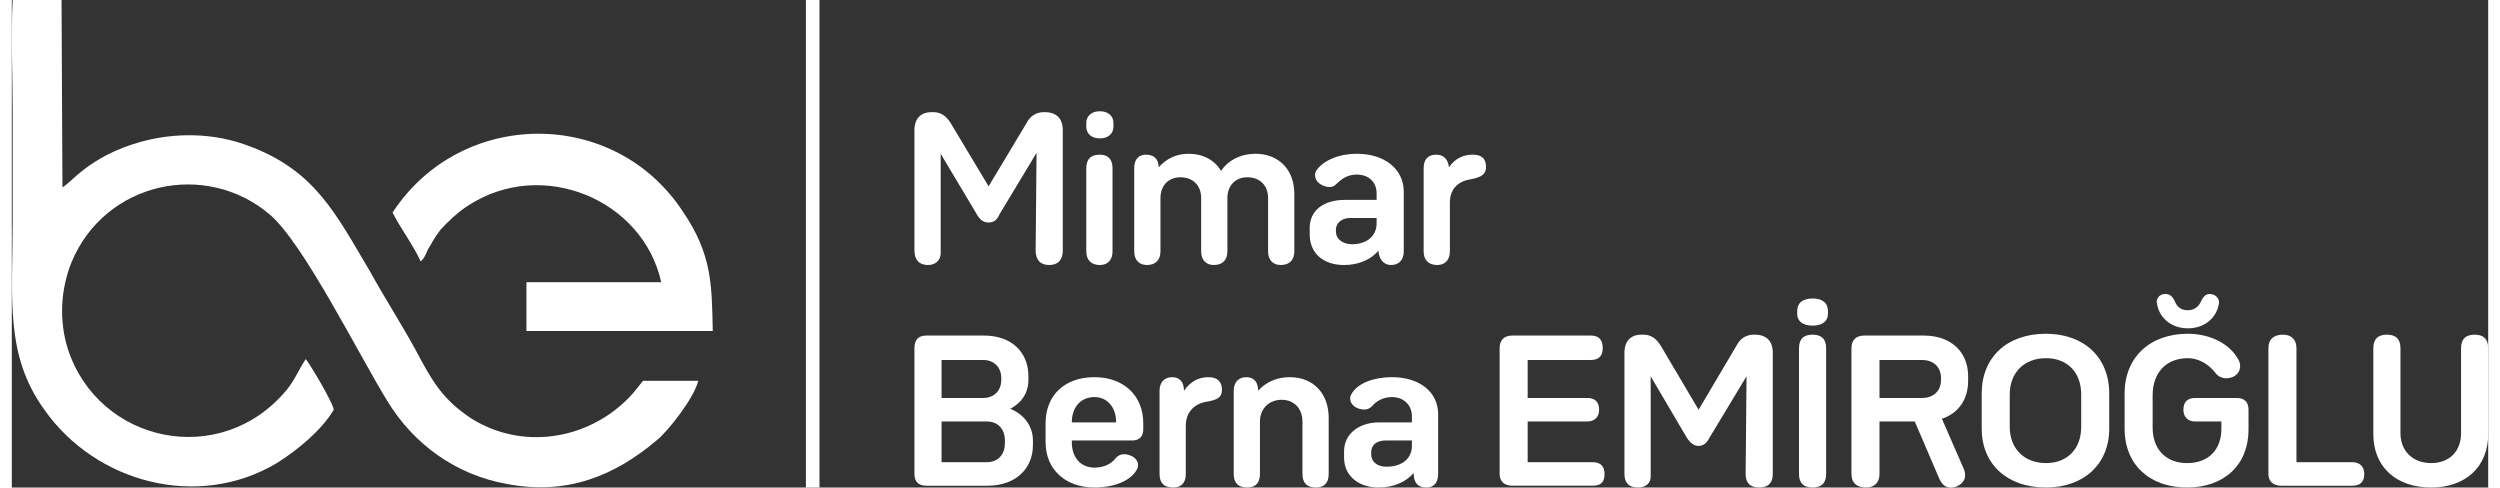
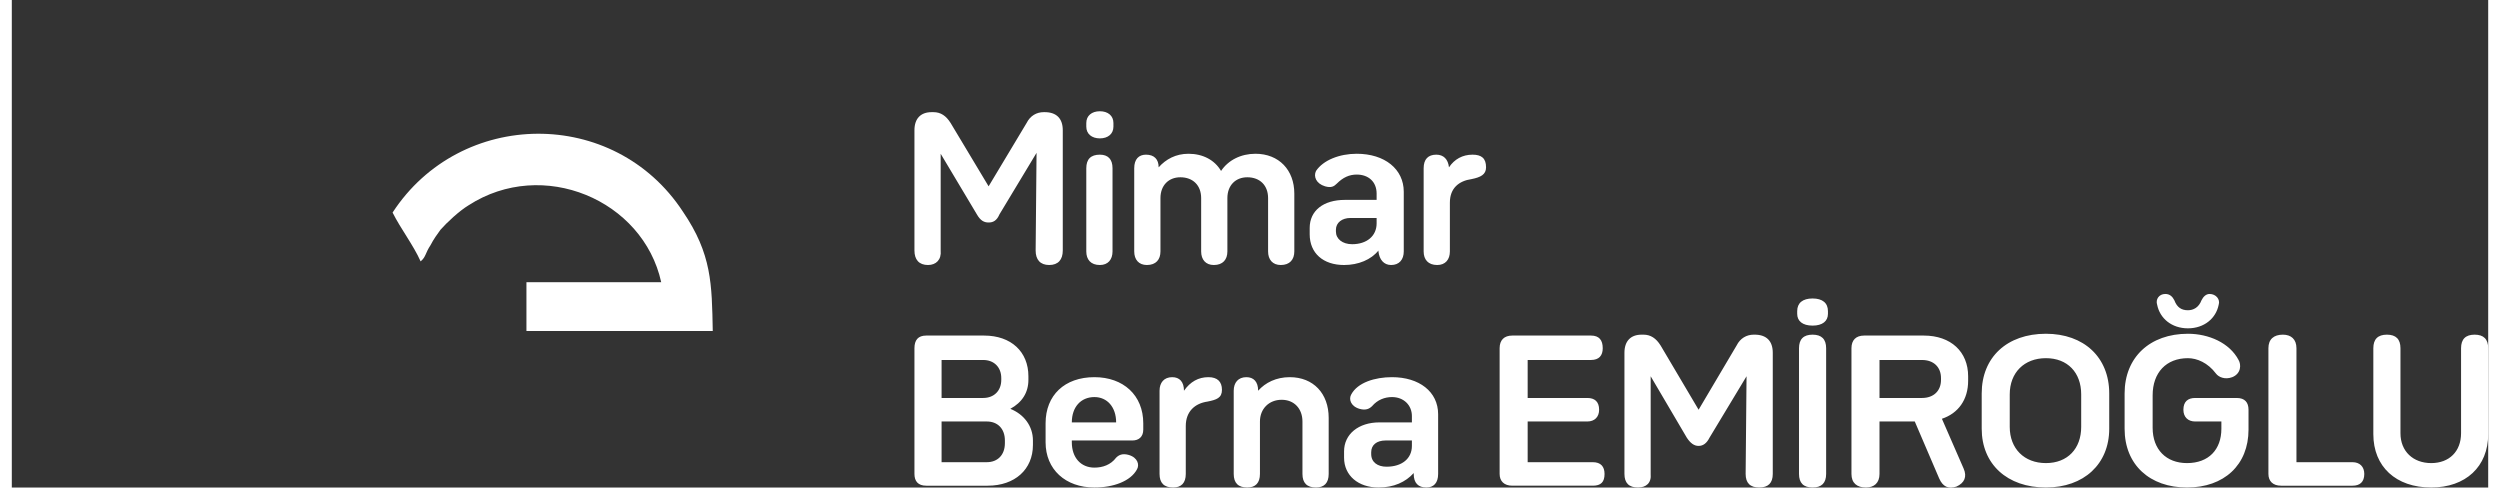
<svg xmlns="http://www.w3.org/2000/svg" xml:space="preserve" width="200px" height="39px" version="1.1" style="shape-rendering:geometricPrecision; text-rendering:geometricPrecision; image-rendering:optimizeQuality; fill-rule:evenodd; clip-rule:evenodd" viewBox="0 0 27.38 5.39">
  <rect x="0" y="0" width="27.38" height="5.39" fill="#333333" stroke="none" />
  <defs>
    <style type="text/css"> .fil0 {fill:white} .fil1 {fill:white;fill-rule:nonzero} </style>
  </defs>
  <g id="Layer_x0020_1">
    <g id="_2184571985104">
-       <path class="fil0" d="M3.25 3.97c-0.08,0.12 -0.12,0.23 -0.21,0.34 -0.73,0.88 -2.08,0.59 -2.42,-0.45 -0.1,-0.32 -0.08,-0.66 0.04,-0.96 0.37,-0.89 1.48,-1.13 2.19,-0.53 0.37,0.31 0.98,1.54 1.3,2.06 0.29,0.48 0.76,0.82 1.32,0.92 0.67,0.13 1.2,-0.09 1.67,-0.49 0.11,-0.09 0.4,-0.45 0.45,-0.65l-0.61 0c-0.06,0.07 -0.09,0.12 -0.16,0.19 -0.46,0.47 -1.19,0.58 -1.75,0.22 -0.31,-0.21 -0.42,-0.4 -0.61,-0.76 -0.16,-0.29 -0.34,-0.57 -0.5,-0.86 -0.38,-0.64 -0.61,-1.12 -1.35,-1.39 -0.37,-0.14 -0.8,-0.15 -1.19,-0.04 -0.57,0.16 -0.77,0.46 -0.86,0.5l-0.01 -2.07 -0.54 0c-0.02,0.38 0,0.84 0,1.23 0,0.4 0,0.81 0,1.21 0,0.86 -0.09,1.48 0.35,2.09 0.57,0.81 1.7,1.11 2.57,0.59 0.24,-0.15 0.5,-0.37 0.63,-0.59 -0.01,-0.08 -0.26,-0.5 -0.31,-0.56z" />
      <path class="fil0" d="M4.21 2.35c0.09,0.18 0.23,0.36 0.31,0.54 0.06,-0.05 0.05,-0.09 0.11,-0.18 0.03,-0.06 0.08,-0.13 0.11,-0.17 0.07,-0.08 0.21,-0.21 0.31,-0.27 0.82,-0.53 1.93,-0.06 2.13,0.85l-1.49 0 0 0.54 2.06 0c-0.01,-0.52 -0.01,-0.85 -0.33,-1.32 -0.76,-1.16 -2.46,-1.14 -3.21,0.01z" />
    </g>
-     <polygon class="fil0" points="8.78,0 8.93,0 8.93,5.39 8.78,5.39 " />
    <path class="fil1" d="M11.42 1.24l-0.01 0c-0.08,0 -0.15,0.04 -0.19,0.12l-0.42 0.7 -0.42 -0.7c-0.05,-0.08 -0.11,-0.12 -0.19,-0.12l-0.02 0c-0.12,0 -0.19,0.07 -0.19,0.2l0 1.33c0,0.1 0.05,0.16 0.15,0.16 0.09,0 0.15,-0.06 0.14,-0.16l0 -1.07 0.4 0.67c0.04,0.07 0.08,0.09 0.13,0.09 0.05,0 0.09,-0.02 0.12,-0.09l0.41 -0.68 -0.01 1.08c0,0.1 0.05,0.16 0.15,0.16 0.1,0 0.15,-0.06 0.15,-0.16l0 -1.33c0,-0.13 -0.07,-0.2 -0.2,-0.2zm0.61 0.29c0.09,0 0.15,-0.05 0.15,-0.13l0 -0.04c0,-0.08 -0.06,-0.13 -0.15,-0.13 -0.09,0 -0.15,0.05 -0.15,0.13l0 0.04c0,0.08 0.06,0.13 0.15,0.13zm0 1.4c0.09,0 0.14,-0.06 0.14,-0.15l0 -0.92c0,-0.1 -0.05,-0.15 -0.14,-0.15 -0.1,0 -0.15,0.05 -0.15,0.15l0 0.92c0,0.09 0.05,0.15 0.15,0.15zm1.72 -1.23c-0.16,0 -0.3,0.07 -0.38,0.19 -0.07,-0.12 -0.2,-0.19 -0.36,-0.19 -0.14,0 -0.25,0.06 -0.33,0.15 0,-0.09 -0.05,-0.14 -0.14,-0.14 -0.08,0 -0.13,0.05 -0.13,0.15l0 0.92c0,0.09 0.05,0.15 0.14,0.15 0.1,0 0.15,-0.06 0.15,-0.15l0 -0.59c0,-0.14 0.09,-0.23 0.22,-0.23 0.14,0 0.23,0.09 0.23,0.23l0 0.59c0,0.09 0.05,0.15 0.14,0.15 0.1,0 0.15,-0.06 0.15,-0.15l0 -0.59c0,-0.14 0.09,-0.23 0.22,-0.23 0.14,0 0.23,0.09 0.23,0.23l0 0.59c0,0.09 0.05,0.15 0.14,0.15 0.1,0 0.15,-0.06 0.15,-0.15l0 -0.64c0,-0.26 -0.17,-0.44 -0.43,-0.44zm1.12 0c-0.19,0 -0.37,0.07 -0.45,0.19 -0.03,0.06 0,0.14 0.1,0.17 0.07,0.02 0.1,0 0.13,-0.03 0.07,-0.07 0.14,-0.1 0.22,-0.1 0.13,0 0.22,0.08 0.22,0.21l0 0.07 -0.35 0c-0.24,0 -0.39,0.12 -0.39,0.31l0 0.07c0,0.21 0.15,0.34 0.38,0.34 0.16,0 0.3,-0.06 0.38,-0.16l0 0.01c0.01,0.09 0.06,0.15 0.14,0.15 0.09,0 0.14,-0.06 0.14,-0.15l0 -0.66c0,-0.25 -0.21,-0.42 -0.52,-0.42zm-0.05 1c-0.11,0 -0.18,-0.06 -0.18,-0.14l0 -0.02c0,-0.08 0.07,-0.13 0.16,-0.13l0.29 0 0 0.06c0,0.14 -0.11,0.23 -0.27,0.23zm1.33 -0.99c-0.11,0 -0.2,0.05 -0.26,0.14 -0.01,-0.09 -0.06,-0.14 -0.14,-0.14 -0.09,0 -0.14,0.05 -0.14,0.15l0 0.92c0,0.09 0.05,0.15 0.15,0.15 0.09,0 0.14,-0.06 0.14,-0.15l0 -0.54c0,-0.16 0.1,-0.24 0.24,-0.26 0.1,-0.02 0.16,-0.05 0.16,-0.13 0,-0.1 -0.05,-0.14 -0.15,-0.14zm-5.11 2.81c0.13,-0.07 0.2,-0.18 0.2,-0.32l0 -0.04c0,-0.27 -0.19,-0.45 -0.49,-0.45l-0.64 0c-0.09,0 -0.13,0.05 -0.13,0.14l0 1.39c0,0.08 0.04,0.13 0.13,0.13l0.68 0c0.3,0 0.5,-0.18 0.5,-0.45l0 -0.05c0,-0.16 -0.1,-0.29 -0.25,-0.35zm-0.76 -0.54l0.46 0c0.12,0 0.2,0.08 0.2,0.2l0 0.02c0,0.12 -0.08,0.2 -0.2,0.2l-0.46 0 0 -0.42zm0.7 0.92c0,0.13 -0.08,0.21 -0.2,0.21l-0.5 0 0 -0.45 0.5 0c0.12,0 0.2,0.08 0.2,0.21l0 0.03zm0.99 -0.73c-0.33,0 -0.54,0.2 -0.54,0.51l0 0.21c0,0.3 0.22,0.5 0.54,0.5 0.21,0 0.4,-0.07 0.47,-0.2 0.03,-0.05 0.01,-0.13 -0.09,-0.16 -0.07,-0.02 -0.11,0 -0.14,0.03 -0.06,0.08 -0.15,0.11 -0.24,0.11 -0.15,0 -0.25,-0.11 -0.25,-0.28l0 -0.02 0.67 0c0.07,0 0.12,-0.04 0.12,-0.12l0 -0.07c0,-0.31 -0.22,-0.51 -0.54,-0.51zm0.24 0.5l-0.49 0 0 0c0,-0.17 0.1,-0.28 0.25,-0.28 0.14,0 0.24,0.11 0.24,0.28l0 0zm1.02 -0.5c-0.11,0 -0.2,0.05 -0.27,0.15 0,-0.1 -0.05,-0.15 -0.13,-0.15 -0.09,0 -0.14,0.06 -0.14,0.15l0 0.92c0,0.1 0.05,0.15 0.15,0.15 0.09,0 0.14,-0.05 0.14,-0.15l0 -0.53c0,-0.16 0.1,-0.25 0.24,-0.27 0.1,-0.02 0.16,-0.04 0.16,-0.13 0,-0.09 -0.05,-0.14 -0.15,-0.14zm0.9 0c-0.15,0 -0.27,0.06 -0.35,0.15l0 0c0,-0.1 -0.05,-0.15 -0.13,-0.15 -0.09,0 -0.14,0.06 -0.14,0.15l0 0.92c0,0.1 0.05,0.15 0.15,0.15 0.09,0 0.14,-0.05 0.14,-0.15l0 -0.58c0,-0.14 0.1,-0.24 0.24,-0.24 0.14,0 0.23,0.1 0.23,0.24l0 0.58c0,0.1 0.05,0.15 0.15,0.15 0.09,0 0.14,-0.05 0.14,-0.15l0 -0.62c0,-0.27 -0.17,-0.45 -0.43,-0.45zm1.13 0c-0.19,0 -0.38,0.06 -0.45,0.19 -0.03,0.05 -0.01,0.13 0.09,0.16 0.07,0.02 0.11,0 0.14,-0.03 0.06,-0.07 0.14,-0.1 0.22,-0.1 0.13,0 0.22,0.09 0.22,0.21l0 0.07 -0.36 0c-0.23,0 -0.39,0.13 -0.39,0.32l0 0.07c0,0.2 0.16,0.33 0.38,0.33 0.17,0 0.3,-0.06 0.39,-0.16l0 0.01c0,0.1 0.05,0.15 0.14,0.15 0.08,0 0.13,-0.05 0.13,-0.15l0 -0.66c0,-0.25 -0.21,-0.41 -0.51,-0.41zm-0.06 0.99c-0.1,0 -0.17,-0.05 -0.17,-0.14l0 -0.02c0,-0.08 0.06,-0.13 0.16,-0.13l0.29 0 0 0.06c0,0.14 -0.11,0.23 -0.28,0.23zm2.28 -0.05l-0.72 0 0 -0.45 0.66 0c0.08,0 0.13,-0.05 0.13,-0.13 0,-0.09 -0.05,-0.13 -0.13,-0.13l-0.66 0 0 -0.42 0.7 0c0.09,0 0.13,-0.05 0.13,-0.13 0,-0.09 -0.04,-0.14 -0.13,-0.14l-0.87 0c-0.09,0 -0.14,0.05 -0.14,0.14l0 1.39c0,0.08 0.05,0.13 0.14,0.13l0.89 0c0.09,0 0.13,-0.04 0.13,-0.13 0,-0.08 -0.04,-0.13 -0.13,-0.13zm1.79 -1.41l-0.01 0c-0.08,0 -0.15,0.04 -0.19,0.12l-0.42 0.71 -0.42 -0.71c-0.05,-0.08 -0.11,-0.12 -0.19,-0.12l-0.02 0c-0.12,0 -0.19,0.07 -0.19,0.2l0 1.34c0,0.1 0.05,0.15 0.15,0.15 0.09,0 0.15,-0.05 0.14,-0.15l0 -1.08 0.4 0.68c0.04,0.06 0.08,0.09 0.13,0.09 0.05,0 0.09,-0.03 0.12,-0.09l0.41 -0.68 -0.01 1.08c0,0.1 0.05,0.15 0.15,0.15 0.1,0 0.15,-0.05 0.15,-0.15l0 -1.34c0,-0.13 -0.07,-0.2 -0.2,-0.2zm0.64 -0.1c0.11,0 0.17,-0.05 0.17,-0.13l0 -0.03c0,-0.09 -0.06,-0.14 -0.17,-0.14 -0.11,0 -0.17,0.05 -0.17,0.14l0 0.03c0,0.08 0.06,0.13 0.17,0.13zm0 1.79c0.1,0 0.15,-0.05 0.15,-0.15l0 -1.39c0,-0.1 -0.05,-0.15 -0.15,-0.15 -0.1,0 -0.15,0.05 -0.15,0.15l0 1.39c0,0.1 0.05,0.15 0.15,0.15zm1.72 -1.18l0 -0.05c0,-0.27 -0.19,-0.45 -0.49,-0.45l-0.66 0c-0.09,0 -0.14,0.05 -0.14,0.14l0 1.39c0,0.1 0.06,0.15 0.16,0.15 0.09,0 0.15,-0.05 0.15,-0.15l0 -0.58 0.39 0 0.27 0.63c0.04,0.09 0.1,0.12 0.19,0.09 0.09,-0.04 0.12,-0.11 0.08,-0.2l-0.24 -0.55c0.18,-0.06 0.29,-0.21 0.29,-0.42zm-0.98 -0.23l0.47 0c0.13,0 0.21,0.08 0.21,0.2l0 0.02c0,0.12 -0.08,0.2 -0.21,0.2l-0.47 0 0 -0.42zm1.84 1.41c0.42,0 0.7,-0.26 0.7,-0.65l0 -0.39c0,-0.4 -0.28,-0.66 -0.7,-0.66 -0.43,0 -0.71,0.26 -0.71,0.66l0 0.39c0,0.39 0.28,0.65 0.71,0.65zm0 -0.27c-0.24,0 -0.4,-0.16 -0.4,-0.4l0 -0.36c0,-0.24 0.16,-0.4 0.4,-0.4 0.24,0 0.39,0.16 0.39,0.4l0 0.36c0,0.24 -0.15,0.4 -0.39,0.4zm1.57 -1.49c0.18,0 0.31,-0.11 0.34,-0.26 0.02,-0.06 -0.03,-0.12 -0.1,-0.12 -0.04,0 -0.07,0.03 -0.09,0.07 -0.03,0.08 -0.09,0.11 -0.15,0.11 -0.07,0 -0.12,-0.03 -0.15,-0.11 -0.02,-0.04 -0.05,-0.07 -0.1,-0.07 -0.07,0 -0.11,0.06 -0.09,0.12 0.03,0.15 0.16,0.26 0.34,0.26zm0.54 0.77l-0.46 0c-0.08,0 -0.13,0.04 -0.13,0.13 0,0.08 0.05,0.13 0.13,0.13l0.29 0 0 0.08c0,0.23 -0.14,0.38 -0.38,0.38 -0.23,0 -0.38,-0.15 -0.38,-0.39l0 -0.36c0,-0.25 0.15,-0.41 0.39,-0.41 0.1,0 0.22,0.05 0.31,0.17 0.03,0.04 0.1,0.07 0.18,0.04 0.1,-0.04 0.1,-0.14 0.07,-0.19 -0.1,-0.19 -0.33,-0.29 -0.56,-0.29 -0.42,0 -0.7,0.26 -0.7,0.66l0 0.39c0,0.4 0.28,0.65 0.69,0.65 0.41,0 0.68,-0.25 0.68,-0.64l0 -0.22c0,-0.08 -0.04,-0.13 -0.13,-0.13zm1.28 0.71l-0.62 0 0 -1.26c0,-0.1 -0.06,-0.15 -0.15,-0.15 -0.1,0 -0.16,0.05 -0.16,0.15l0 1.39c0,0.08 0.05,0.13 0.14,0.13l0.79 0c0.08,0 0.13,-0.04 0.13,-0.13 0,-0.08 -0.05,-0.13 -0.13,-0.13zm0.87 0.28c0.38,0 0.63,-0.23 0.63,-0.59l0 -0.95c0,-0.1 -0.05,-0.15 -0.15,-0.15 -0.1,0 -0.15,0.05 -0.15,0.15l0 0.94c0,0.2 -0.13,0.33 -0.33,0.33 -0.2,0 -0.34,-0.13 -0.34,-0.33l0 -0.94c0,-0.1 -0.05,-0.15 -0.15,-0.15 -0.1,0 -0.15,0.05 -0.15,0.15l0 0.95c0,0.36 0.25,0.59 0.64,0.59z" />
  </g>
</svg>